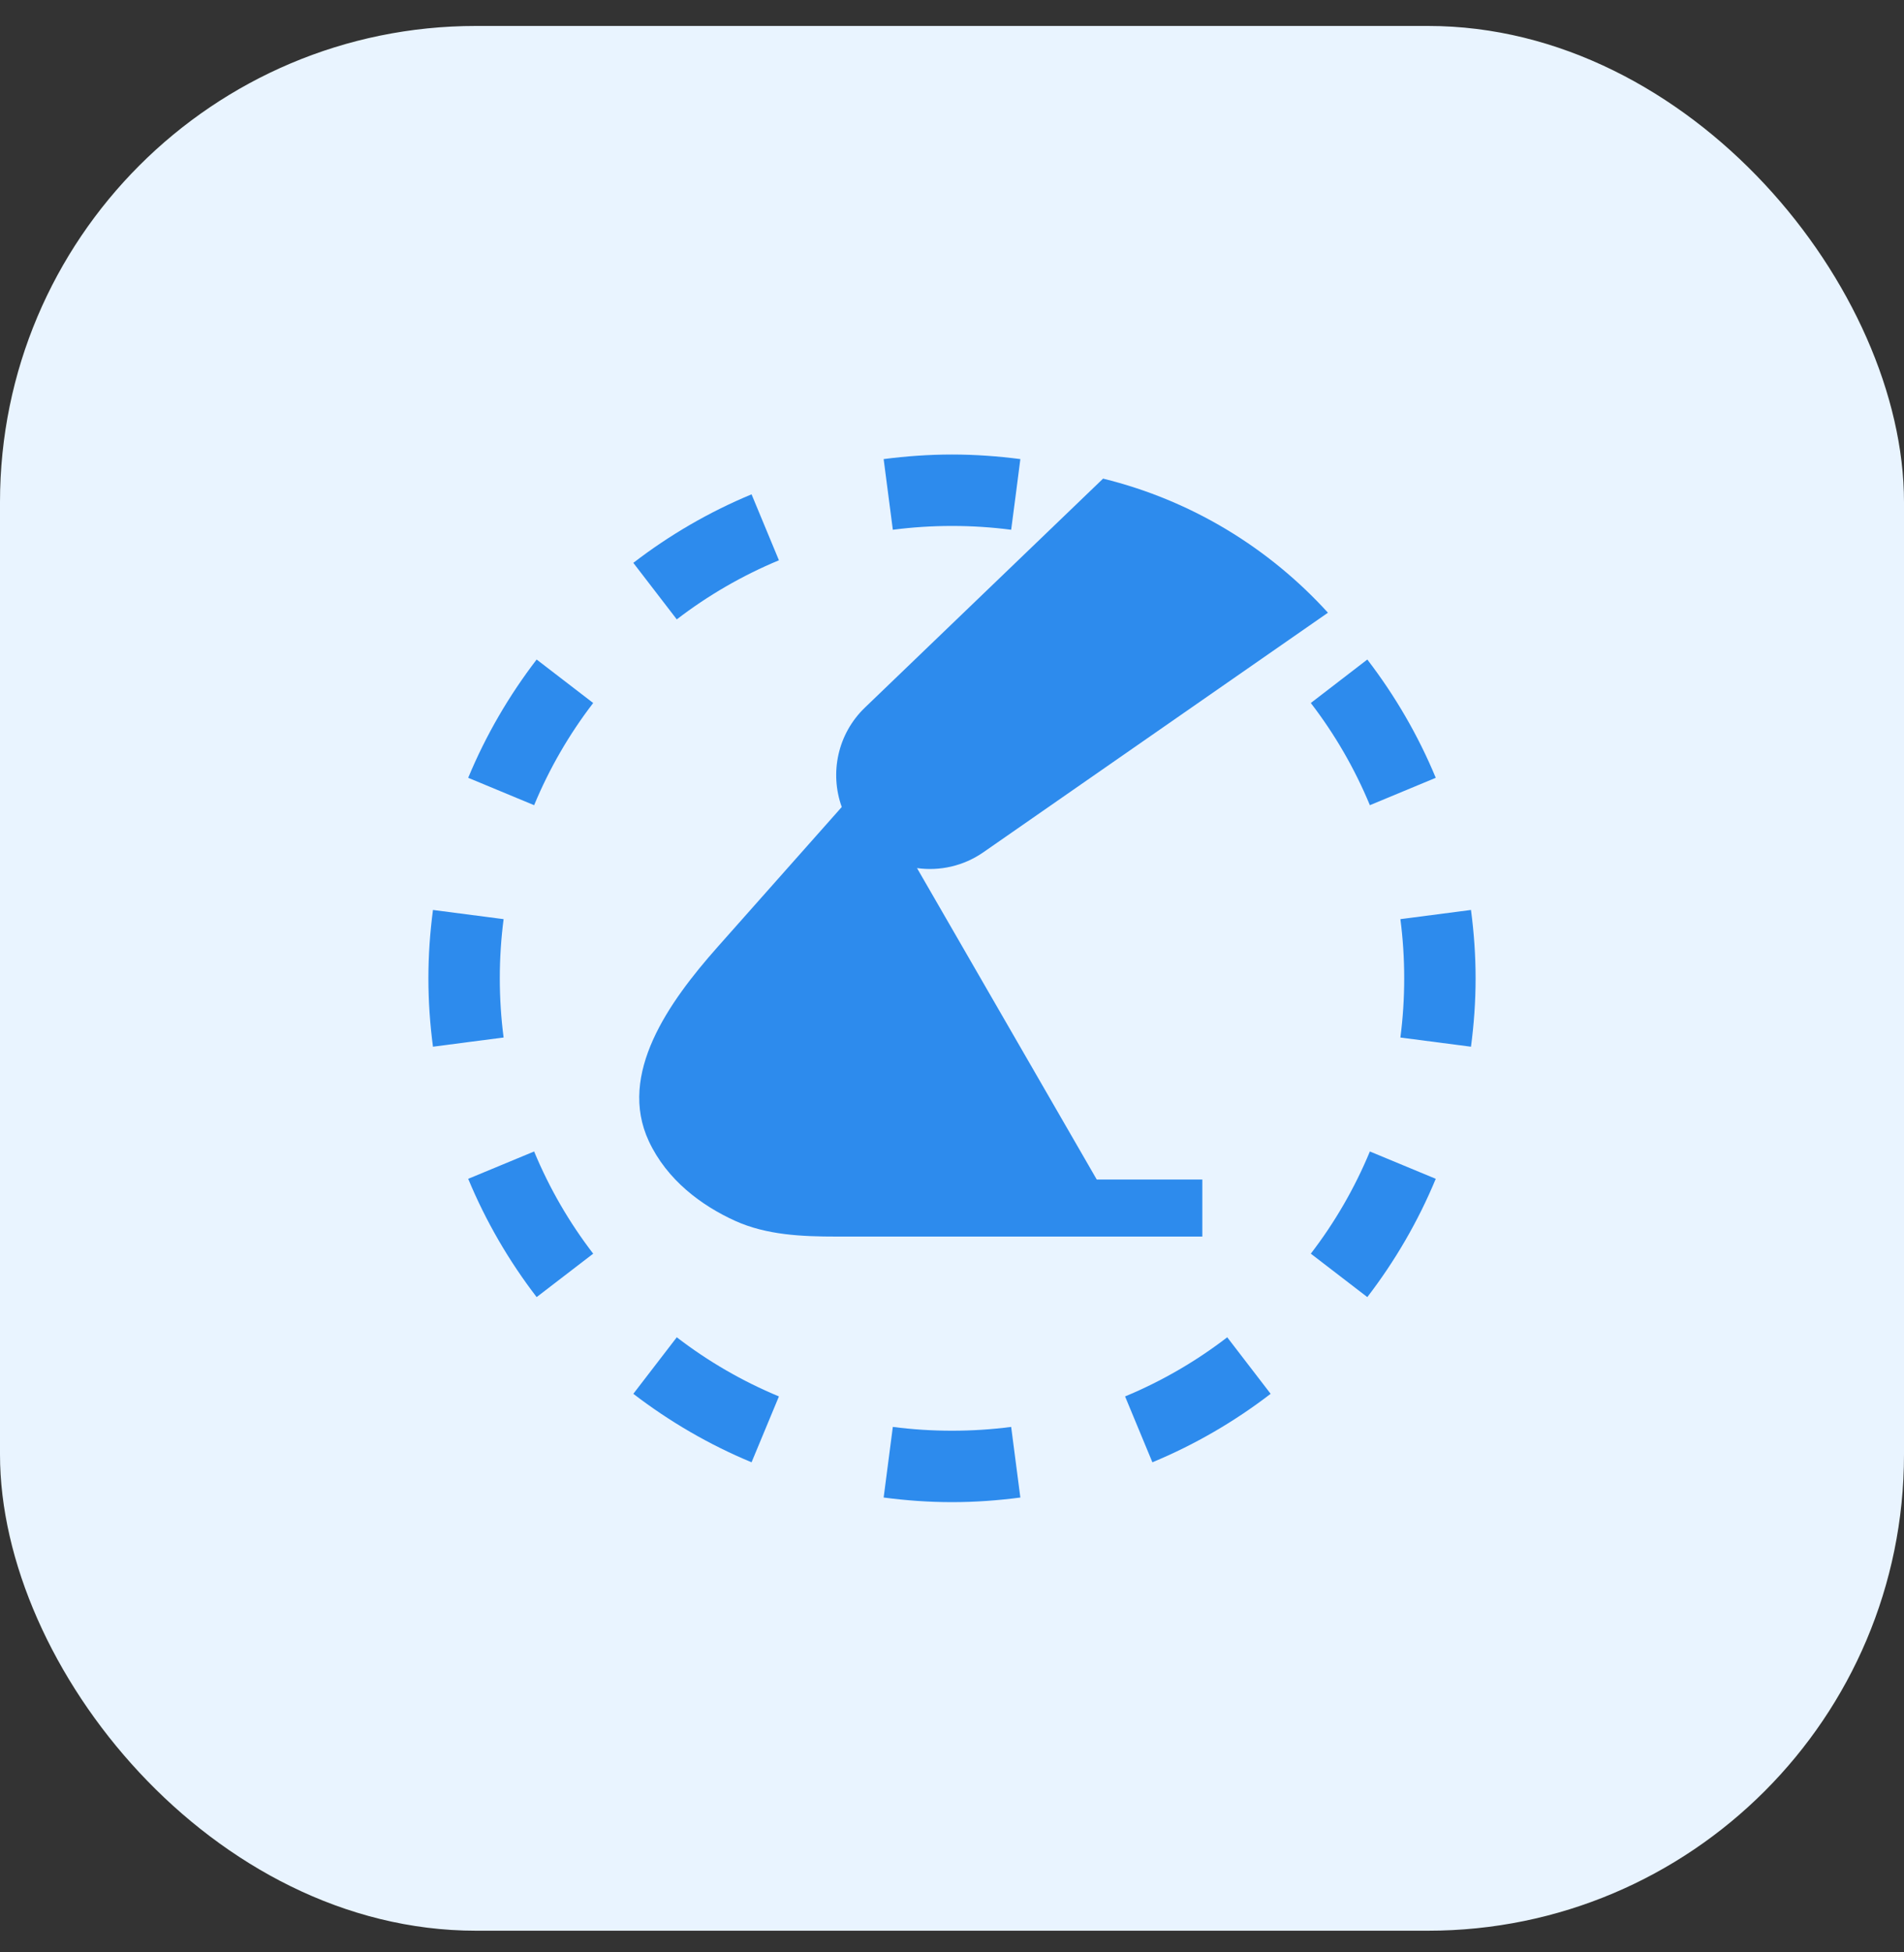
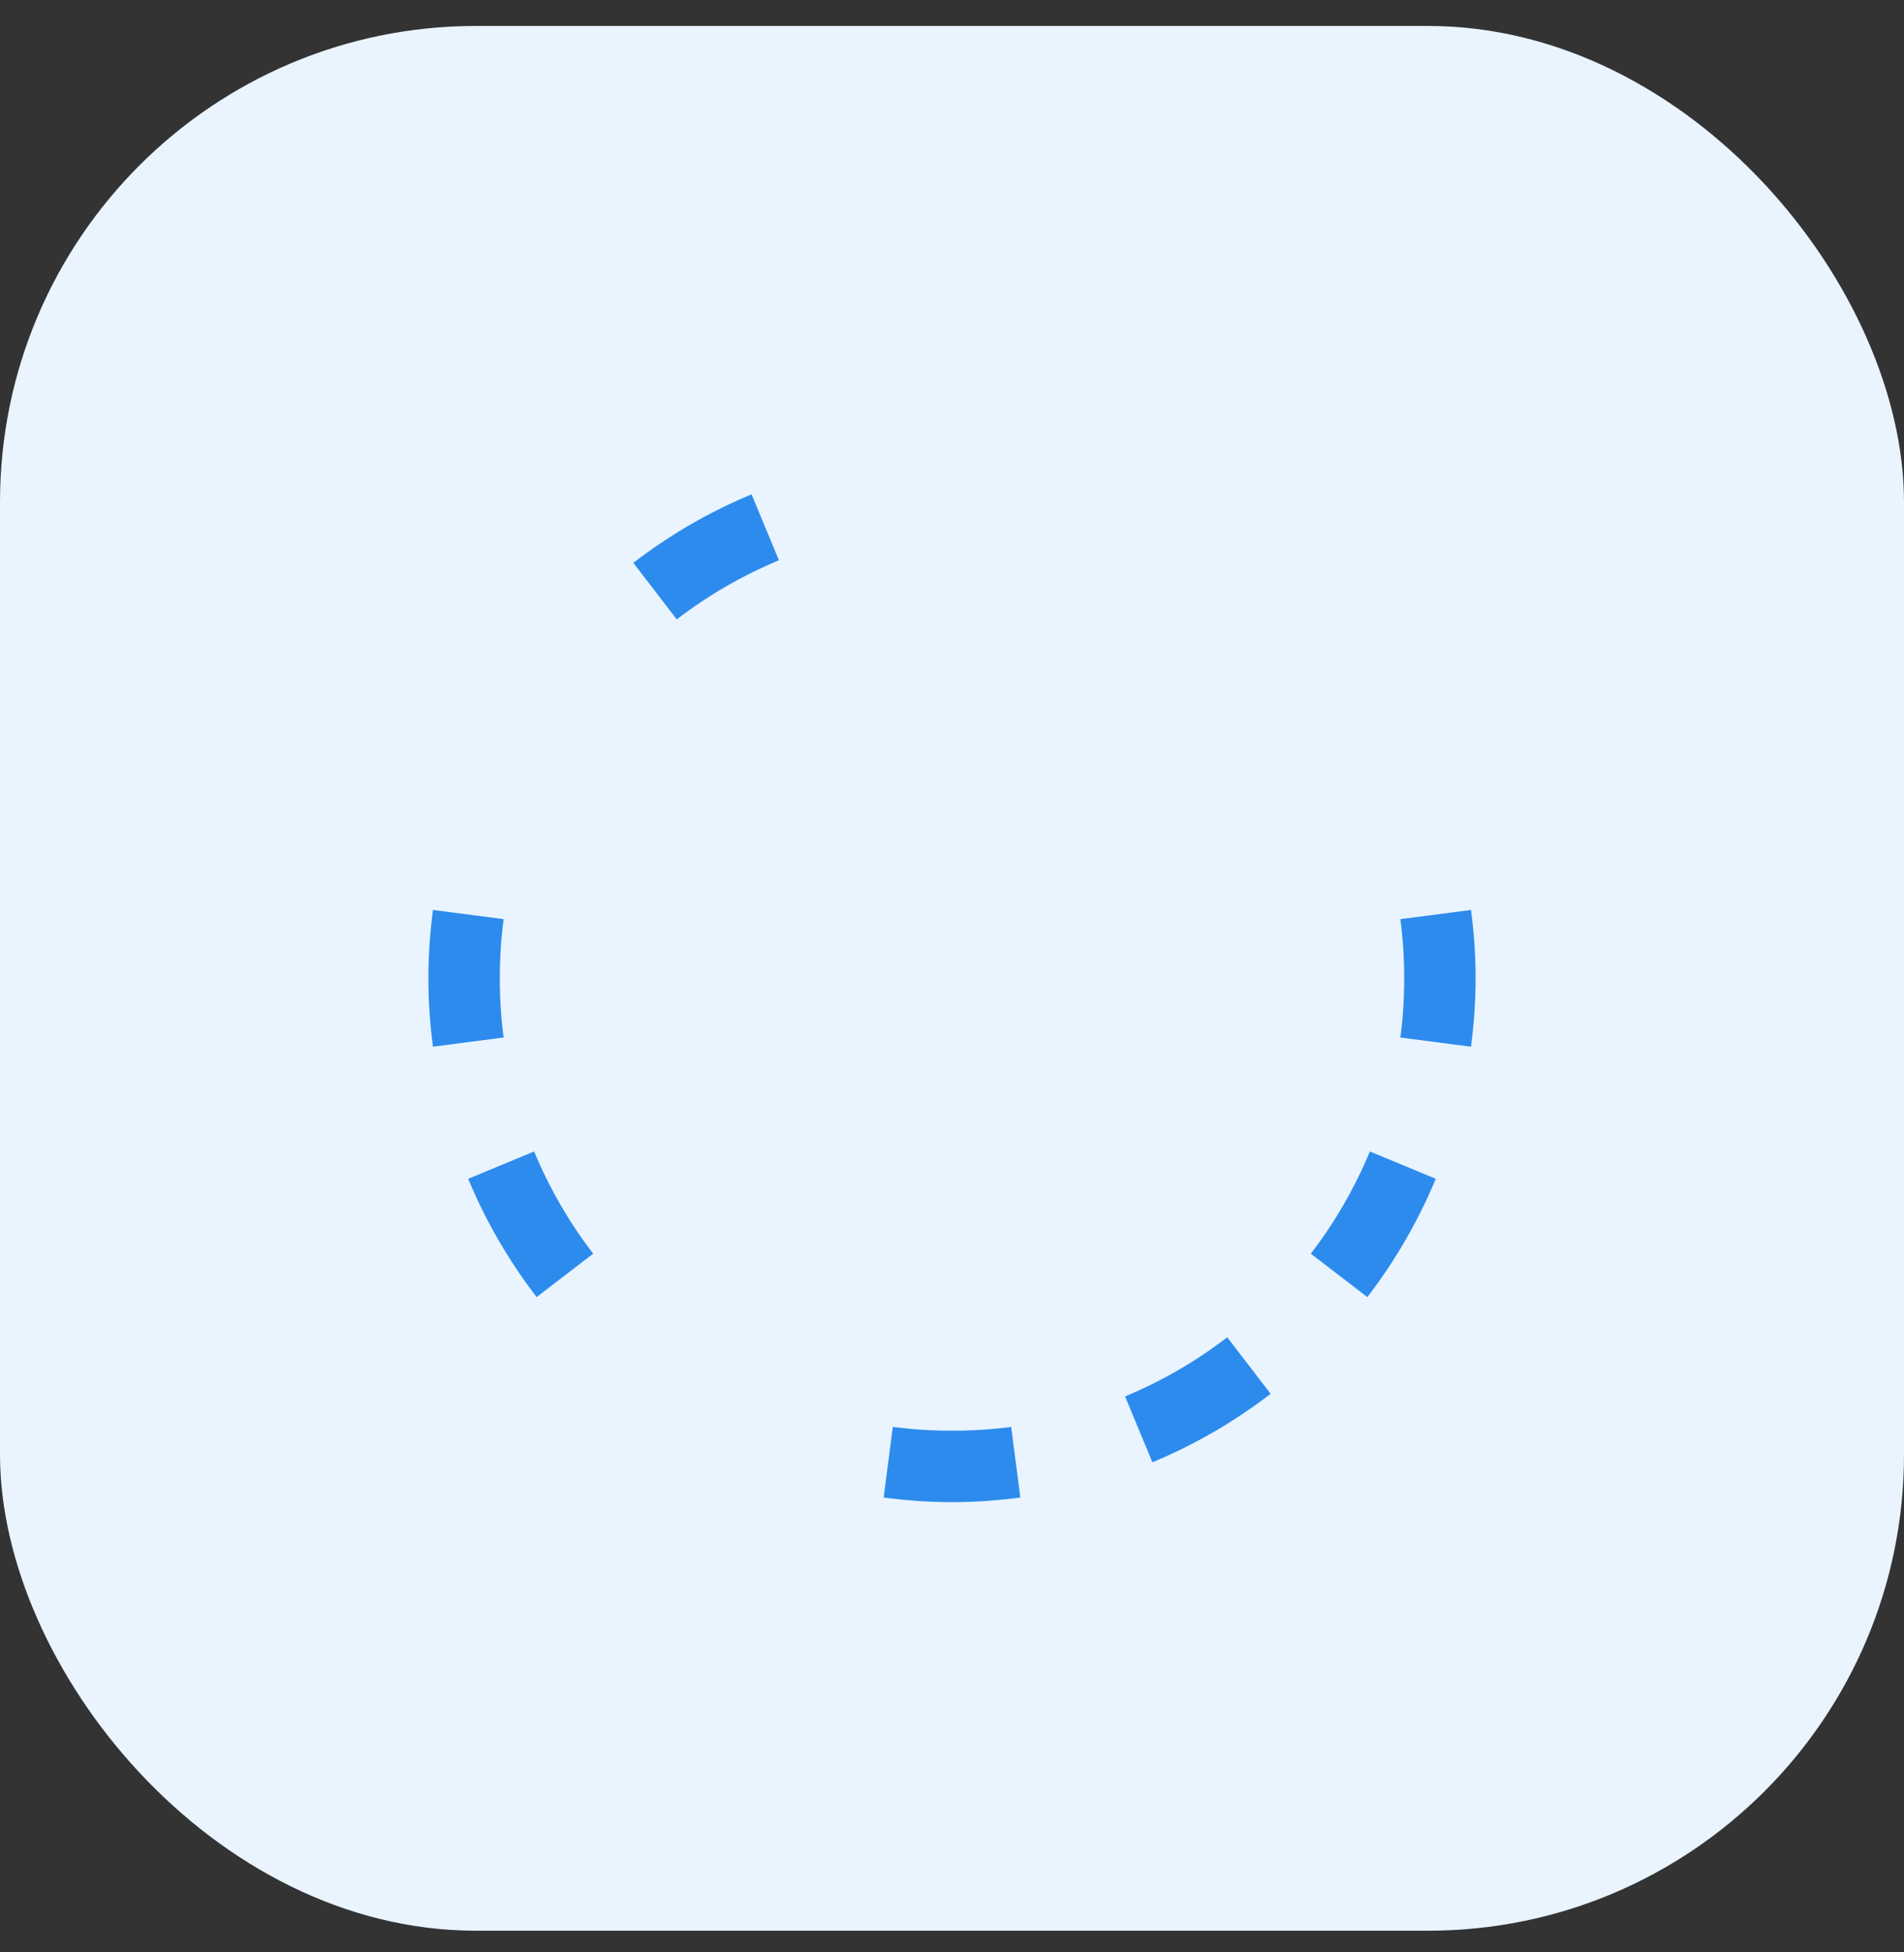
<svg xmlns="http://www.w3.org/2000/svg" width="40" height="41" viewBox="0 0 40 41" fill="none">
  <rect x="0" y="0" width="40" height="41" fill="#333333" stroke="none" />
  <rect y="0.545" width="40" height="40" rx="10" fill="#E9F4FF" />
  <path d="M21.436 31.448C20.965 31.51 20.487 31.545 20 31.545C19.513 31.545 19.034 31.51 18.564 31.448L18.757 29.965C19.163 30.018 19.578 30.045 20 30.045C20.422 30.045 20.837 30.018 21.243 29.965L21.436 31.448Z" fill="#2D8BED" />
-   <path d="M14.218 28.083C14.872 28.586 15.593 29.005 16.364 29.325L15.789 30.708C14.895 30.337 14.062 29.851 13.305 29.27L14.218 28.083Z" fill="#2D8BED" />
  <path d="M26.694 29.27C25.938 29.851 25.104 30.337 24.21 30.708L23.636 29.325C24.407 29.005 25.128 28.586 25.782 28.083L26.694 29.27Z" fill="#2D8BED" />
  <path d="M11.221 24.181C11.541 24.952 11.959 25.673 12.462 26.327L11.274 27.239C10.693 26.483 10.207 25.649 9.836 24.755L9.849 24.75L11.221 24.181Z" fill="#2D8BED" />
  <path d="M30.151 24.75L30.163 24.755C29.792 25.649 29.306 26.483 28.725 27.239L27.538 26.327C28.041 25.673 28.459 24.952 28.779 24.181L30.151 24.75Z" fill="#2D8BED" />
-   <path d="M23.174 10.051C25.039 10.509 26.665 11.512 27.898 12.867L20.66 17.897C20.238 18.19 19.739 18.296 19.265 18.23L23.041 24.77H25.259V25.968H17.574C16.848 25.968 16.106 25.937 15.444 25.638C14.74 25.319 14.012 24.782 13.631 23.965C12.974 22.557 14.044 21.049 15.075 19.887L17.684 16.947C17.427 16.234 17.596 15.411 18.171 14.859L23.174 10.051Z" fill="#2D8BED" />
  <path d="M10.58 19.302C10.527 19.708 10.5 20.123 10.5 20.545C10.5 20.967 10.527 21.382 10.58 21.788L9.836 21.884L9.096 21.981C9.034 21.511 9 21.032 9 20.545C9 20.058 9.034 19.579 9.096 19.109L10.58 19.302Z" fill="#2D8BED" />
  <path d="M30.903 19.109C30.965 19.579 31 20.058 31 20.545C31 21.032 30.965 21.511 30.903 21.981L29.42 21.788C29.473 21.382 29.5 20.967 29.5 20.545C29.5 20.123 29.473 19.708 29.42 19.302L30.903 19.109Z" fill="#2D8BED" />
-   <path d="M12.462 14.763C11.959 15.417 11.541 16.138 11.221 16.909L9.836 16.334C10.207 15.44 10.693 14.607 11.274 13.85L12.462 14.763Z" fill="#2D8BED" />
-   <path d="M28.725 13.85C29.306 14.607 29.792 15.44 30.163 16.334L28.779 16.909C28.459 16.138 28.041 15.417 27.538 14.763L28.725 13.85Z" fill="#2D8BED" />
  <path d="M16.364 11.766C15.593 12.086 14.872 12.505 14.218 13.007L13.305 11.82C14.061 11.238 14.895 10.752 15.789 10.381L16.364 11.766Z" fill="#2D8BED" />
-   <path d="M20 9.545C20.487 9.545 20.966 9.58 21.436 9.641L21.342 10.37L21.243 11.125C20.837 11.072 20.422 11.045 20 11.045C19.578 11.045 19.163 11.072 18.757 11.125L18.564 9.641C19.034 9.58 19.513 9.545 20 9.545Z" fill="#2D8BED" />
</svg>